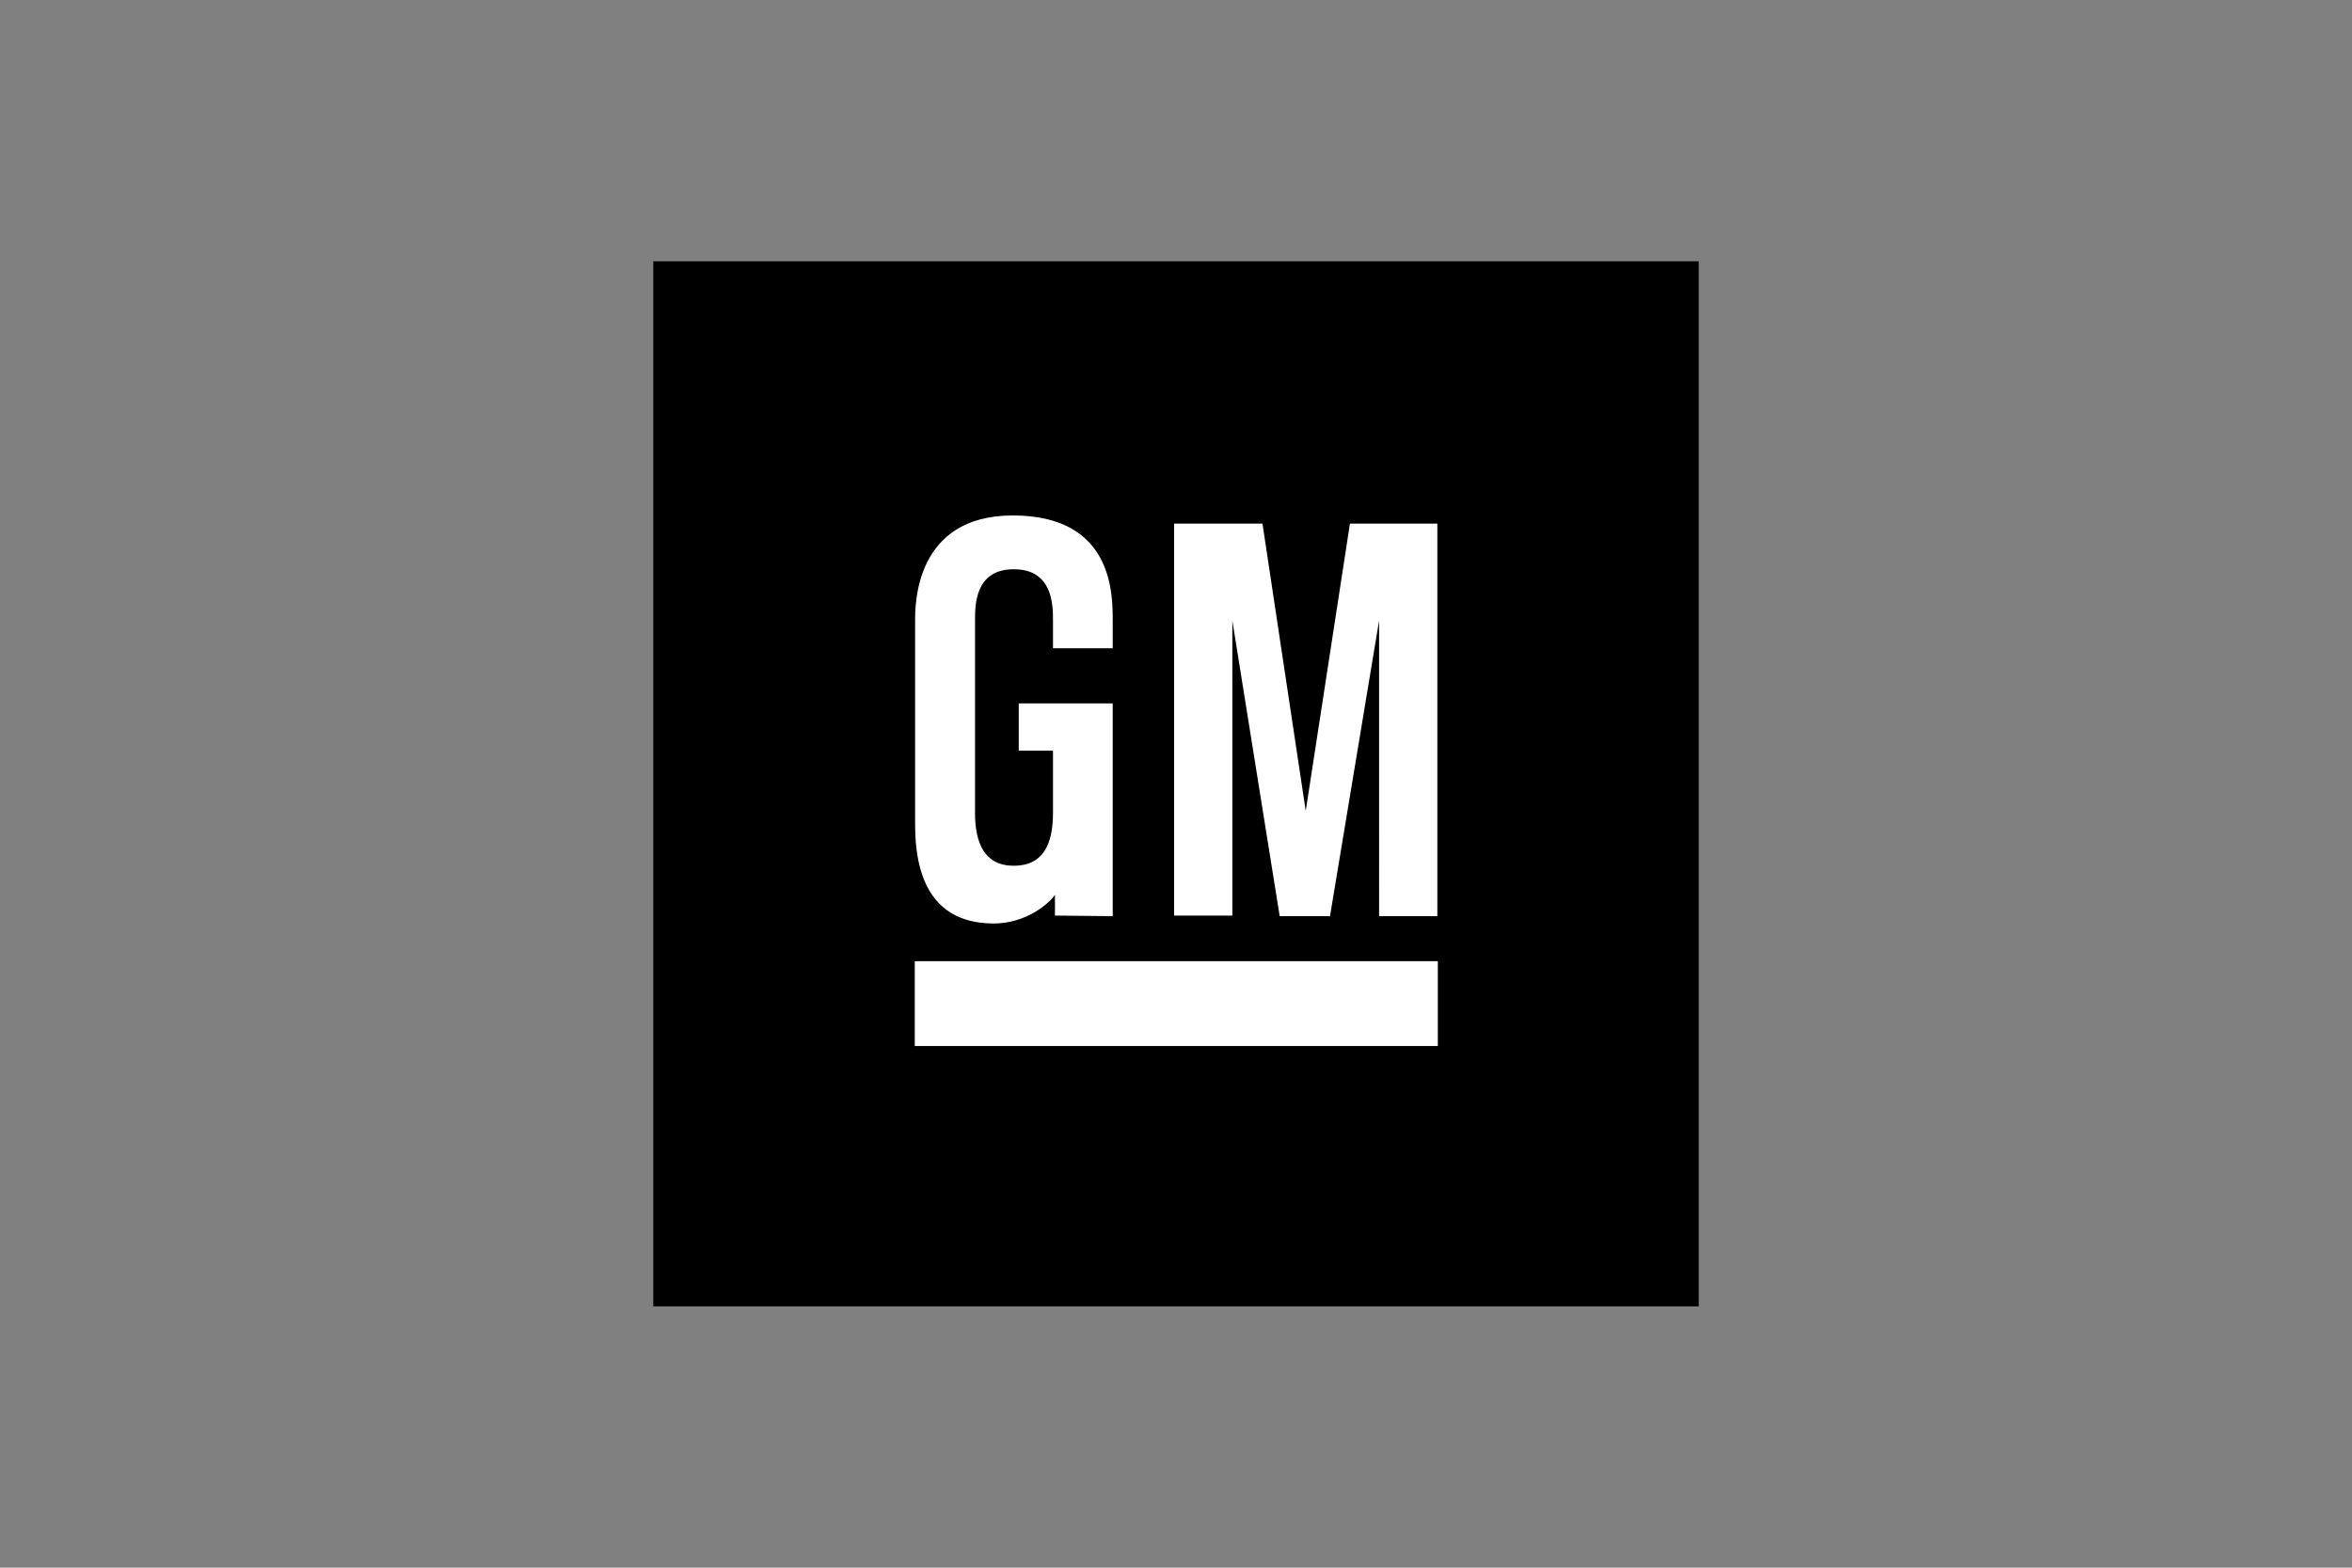
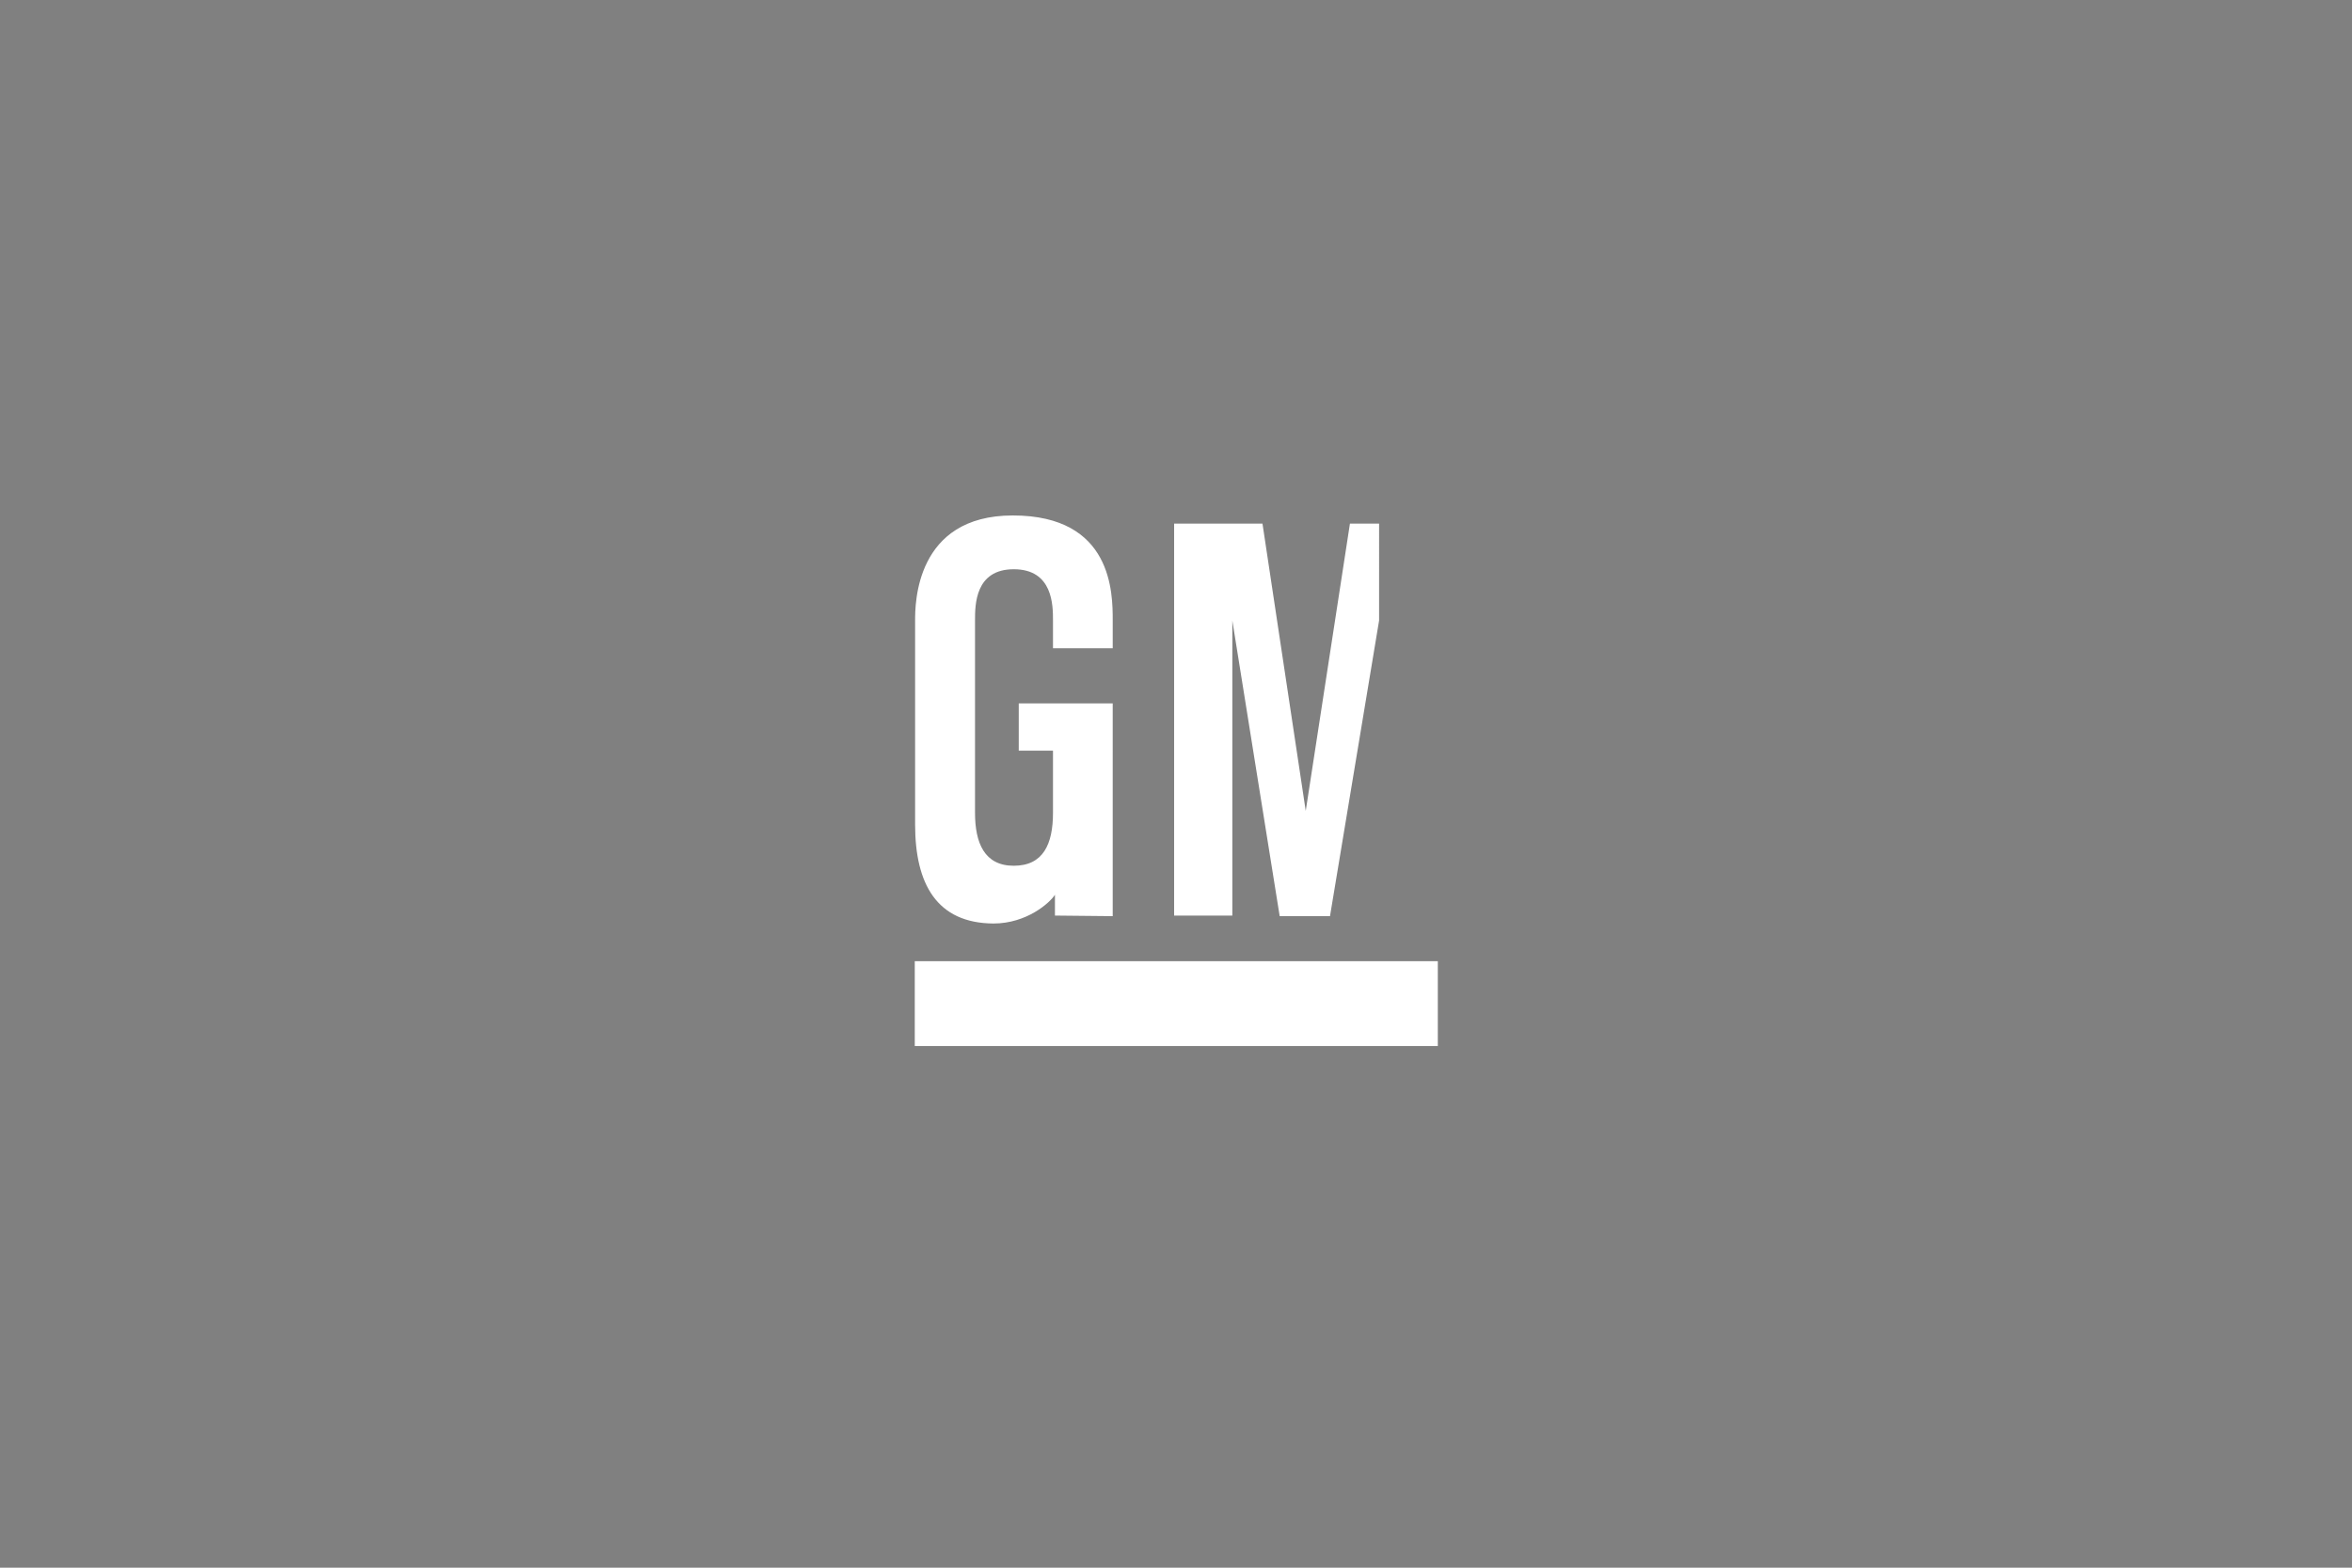
<svg xmlns="http://www.w3.org/2000/svg" width="120" height="80" viewBox="0 0 120 80" fill="none">
  <rect x="0" y="0" width="120" height="80" fill="#808080" stroke="none" />
-   <path d="M33.33 13.334h53.34v53.333H33.33V13.333z" fill="#000" />
-   <path d="M46.672 49.05h26.686v4.33H46.672v-4.33zm13.232-22.33h4.508l2.207 14.66 2.255-14.66h4.46v20.032h-2.972V31.665l-2.505 15.087H65.29l-2.416-15.087v15.057h-2.97V26.72zm-6.18 6.36h3.047v-1.415c0-1.386 0-5.361-5.097-5.361-4.985 0-4.985 4.54-4.985 5.36v10.413c0 3.04 1.112 5.031 3.993 5.05 1.703.003 2.89-1.062 3.142-1.468v1.063l2.947.03V35.896h-4.794v2.41h1.747v3.171c0 1.608-.503 2.703-2.001 2.703-1.5 0-1.977-1.166-1.977-2.703v-9.813c0-.797 0-2.615 1.977-2.615 2.001 0 2.001 1.848 2.001 2.615v1.415z" fill="#fff" />
+   <path d="M46.672 49.05h26.686v4.33H46.672v-4.33zm13.232-22.33h4.508l2.207 14.66 2.255-14.66h4.46h-2.972V31.665l-2.505 15.087H65.29l-2.416-15.087v15.057h-2.97V26.72zm-6.18 6.36h3.047v-1.415c0-1.386 0-5.361-5.097-5.361-4.985 0-4.985 4.54-4.985 5.36v10.413c0 3.04 1.112 5.031 3.993 5.05 1.703.003 2.89-1.062 3.142-1.468v1.063l2.947.03V35.896h-4.794v2.41h1.747v3.171c0 1.608-.503 2.703-2.001 2.703-1.5 0-1.977-1.166-1.977-2.703v-9.813c0-.797 0-2.615 1.977-2.615 2.001 0 2.001 1.848 2.001 2.615v1.415z" fill="#fff" />
</svg>